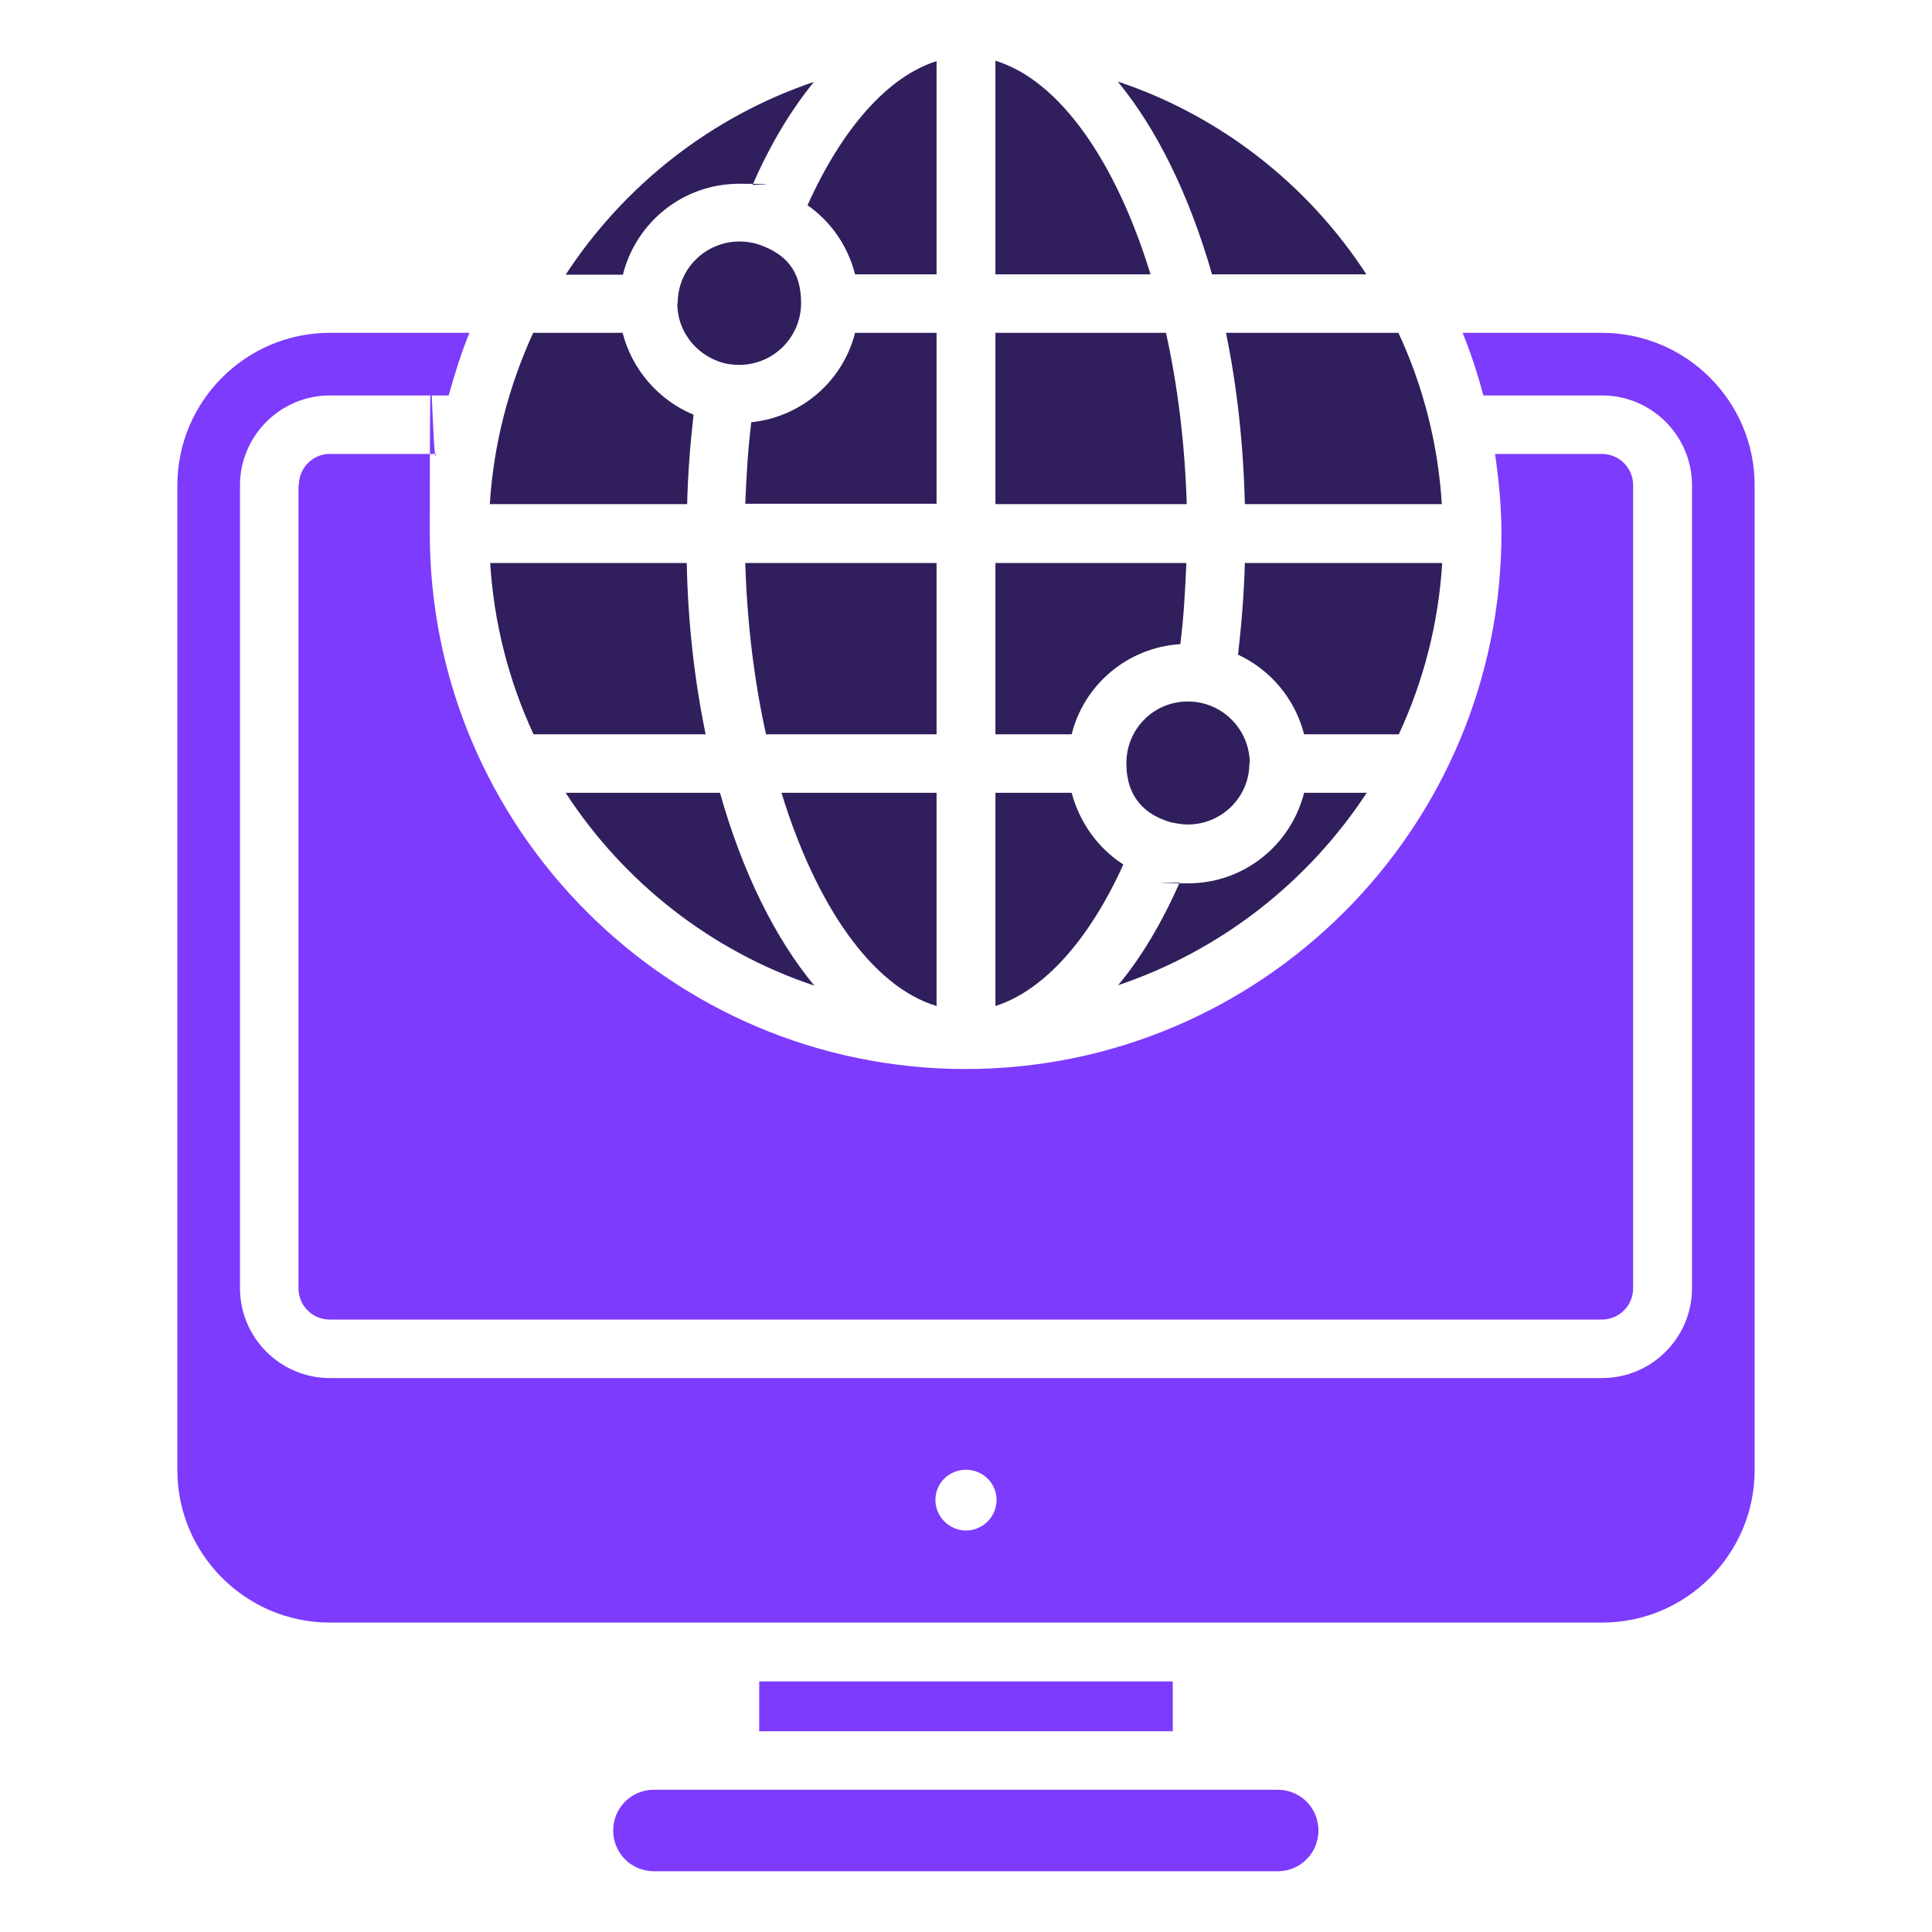
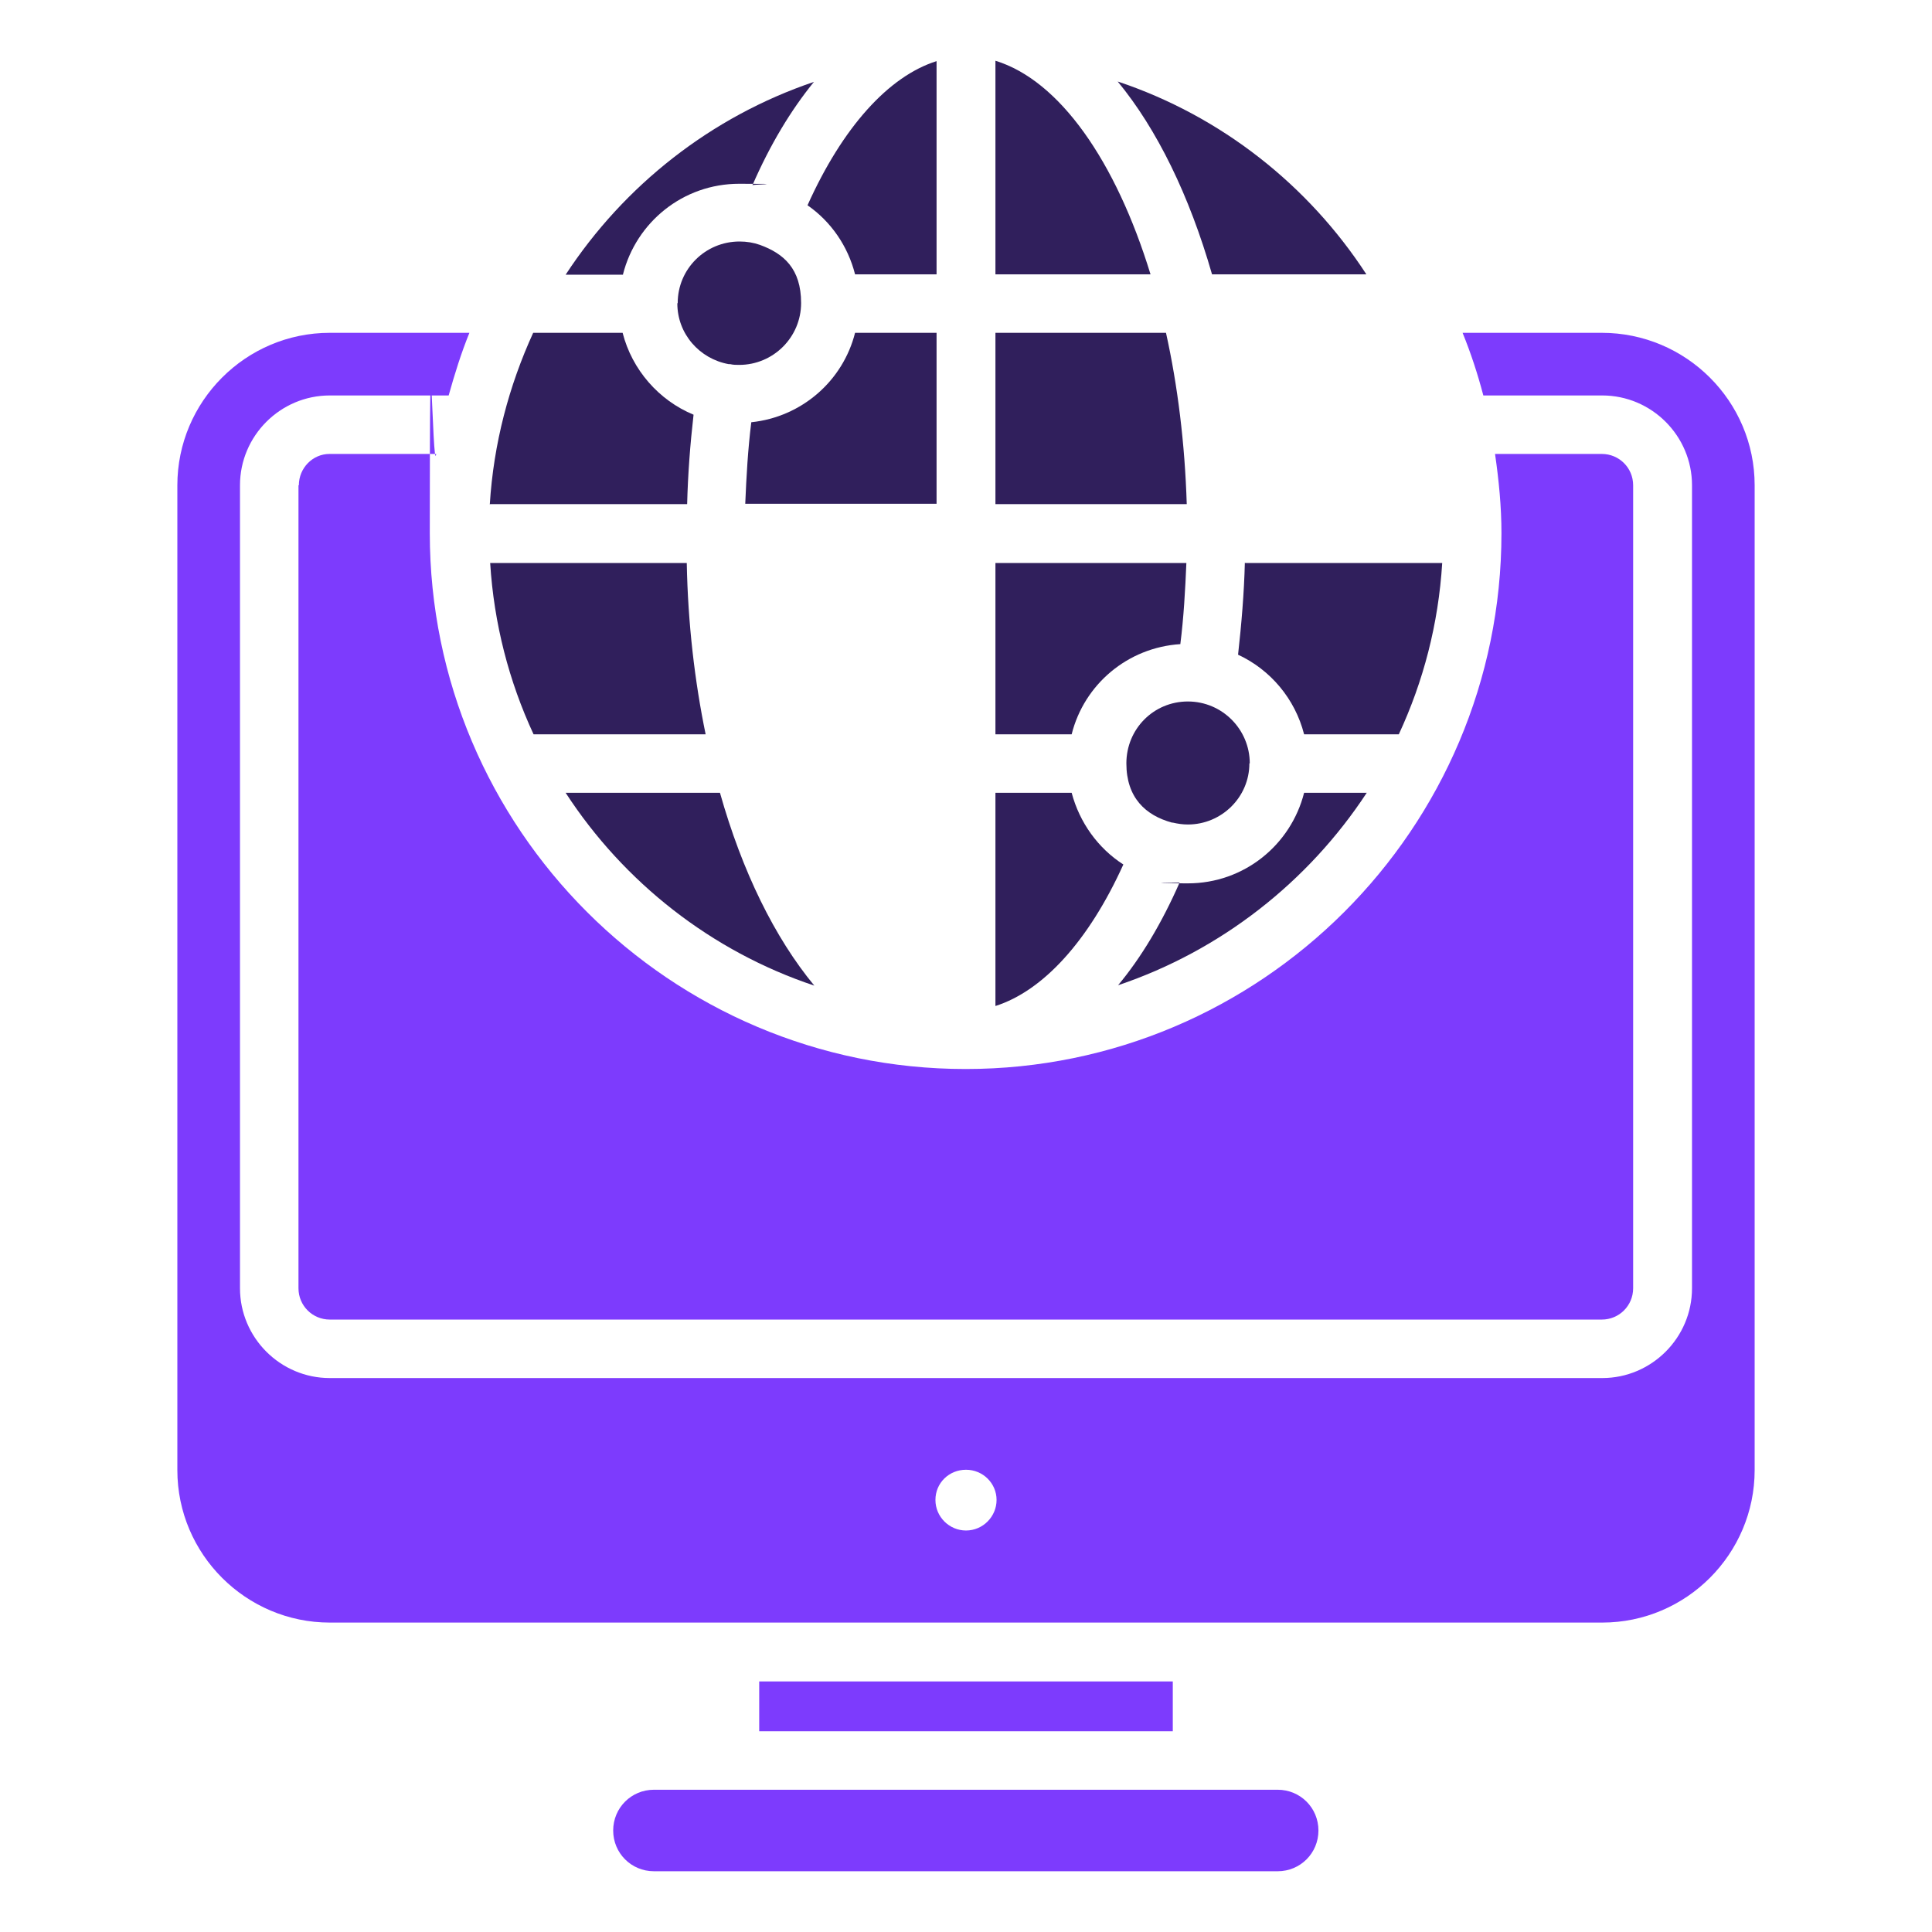
<svg xmlns="http://www.w3.org/2000/svg" id="Layer_1" data-name="Layer 1" version="1.1" viewBox="0 0 512 512">
  <defs>
    <style>
      .cls-1 {
        fill: #7d3bfd;
      }

      .cls-1, .cls-2 {
        stroke-width: 0px;
      }

      .cls-2 {
        fill: #301f5c;
      }
    </style>
  </defs>
  <path class="cls-2" d="M284,210.1h-20.2v56.5c12.6-4,24.7-17.2,33.9-37.5-6.7-4.3-11.6-11.1-13.7-19Z" />
-   <path class="cls-2" d="M248.2,266.6v-56.5h-41.1c9.2,30,24.1,51.4,41.1,56.5Z" />
  <path class="cls-2" d="M215.8,261.2c-10.5-12.7-19.1-30.2-25-51.1h-40.9c15.4,23.7,38.6,42,65.9,51.1Z" />
  <path class="cls-2" d="M362.1,210.1h-16.5c-3.5,13.8-15.9,24-30.8,24s-1.5-.2-2.2-.2c-4.7,10.7-10.2,19.9-16.3,27.2,27.3-9.2,50.4-27.4,65.9-51Z" />
  <path class="cls-2" d="M331.2,202.3c0-9-7.3-16.4-16.4-16.4s-16.3,7.3-16.3,16.4,5.1,13.8,12.1,15.7h.2c1.3.3,2.6.5,4,.5,8.9,0,16.3-7.2,16.3-16.2Z" />
  <path class="cls-2" d="M179.5,80.4c0,8.1,5.9,14.7,13.6,16.1h.2q0,0,.2,0c.8.2,1.6.2,2.4.2,9,0,16.4-7.3,16.4-16.4s-4.6-13.1-10.9-15.4h0c-1.7-.6-3.5-.9-5.4-.9-9.1,0-16.4,7.3-16.4,16.3Z" />
  <path class="cls-2" d="M329.9,149.1c-.2,8.1-.9,16.3-1.8,24.4,8.6,4,15.1,11.7,17.5,21.1h25.1c6.5-14,10.5-29.2,11.5-45.4h-52.2Z" />
-   <path class="cls-2" d="M330,133.6h52.1c-1-16.1-5-31.4-11.5-45.4h-45.7c2.9,14.1,4.6,29.3,5,45.4h0Z" />
-   <path class="cls-2" d="M248.2,194.6v-45.4h-50.7c.5,16.1,2.4,31.4,5.5,45.4h45.2Z" />
  <path class="cls-2" d="M129.9,133.6h52.2c.2-7.9.8-15.8,1.7-23.7-9.2-3.8-16.3-11.9-18.8-21.7h-23.7c-6.4,14-10.5,29.3-11.5,45.5Z" />
  <path class="cls-2" d="M141.3,194.6h45.7c-2.9-14.1-4.7-29.4-5-45.4h-52.1c1,16.1,5,31.4,11.5,45.4Z" />
  <path class="cls-2" d="M248.2,88.2h-21.6c-3.2,12.7-14.1,22.3-27.5,23.7-.9,7.2-1.3,14.4-1.6,21.6h50.7v-45.4Z" />
  <path class="cls-2" d="M263.8,194.6h20.2c3.3-13.2,14.8-23,28.8-23.9.9-7.1,1.3-14.3,1.6-21.5h-50.6v45.4Z" />
  <path class="cls-1" d="M193.4,474.3h-20.1c-6,0-10.8,4.8-10.8,10.8s4.8,10.8,10.8,10.8h165.3c6,0,10.8-4.8,10.8-10.8s-4.8-10.8-10.8-10.8h-145.2Z" />
  <path class="cls-1" d="M201.2,445.6h109.6v13.2h-109.6v-13.2Z" />
  <path class="cls-2" d="M165.1,72.7c3.5-13.8,15.9-24,30.8-24s2.3.2,3.5.4c4.7-10.8,10.2-19.9,16.3-27.4-27.2,9.2-50.3,27.4-65.8,51.1h15.2,0Z" />
  <path class="cls-1" d="M424.6,88.2h-37c2.2,5.4,4,10.9,5.5,16.6h31.5c13.1,0,23.8,10.7,23.8,23.8v212.8c0,13.1-10.7,23.8-23.8,23.8H87.4c-13.1,0-23.8-10.7-23.8-23.8v-212.8c0-13.1,10.7-23.8,23.8-23.8h31.5c1.6-5.7,3.3-11.2,5.5-16.6h-37c-22.3,0-40.4,18.2-40.4,40.4v261c0,22.3,18.2,40.4,40.4,40.4h337.2c22.3,0,40.4-18.2,40.4-40.4V128.6c0-22.3-18.2-40.4-40.5-40.4h0ZM256,405.6c-4.4,0-8.1-3.6-8.1-8.1s3.6-8,8.1-8,8.1,3.6,8.1,8-3.6,8.1-8.1,8.1Z" />
  <path class="cls-2" d="M226.6,72.7h21.6V16.2c-12.7,4-24.9,17.5-34.2,38.2,6.2,4.3,10.7,10.8,12.6,18.3h0Z" />
  <path class="cls-2" d="M263.8,16.1v56.6h41.1c-9.2-30-24.1-51.4-41.1-56.6Z" />
  <path class="cls-2" d="M263.8,133.6h50.7c-.5-16.1-2.4-31.4-5.5-45.4h-45.2v45.4Z" />
  <path class="cls-1" d="M79.1,128.6v212.8c0,4.6,3.7,8.3,8.3,8.3h337.1c4.6,0,8.3-3.7,8.3-8.3v-212.8c0-4.6-3.7-8.3-8.3-8.3h-28.3c1,6.9,1.7,13.9,1.7,21,0,78.3-63.7,142-142,142s-142-63.7-142-142,.7-14.2,1.7-21h-28.3c-4.4,0-8.1,3.7-8.1,8.3h0Z" />
  <path class="cls-2" d="M321.2,72.7h40.9c-15.4-23.7-38.6-42-65.9-51.1,10.4,12.6,19,30.2,25,51.1h0Z" />
</svg>